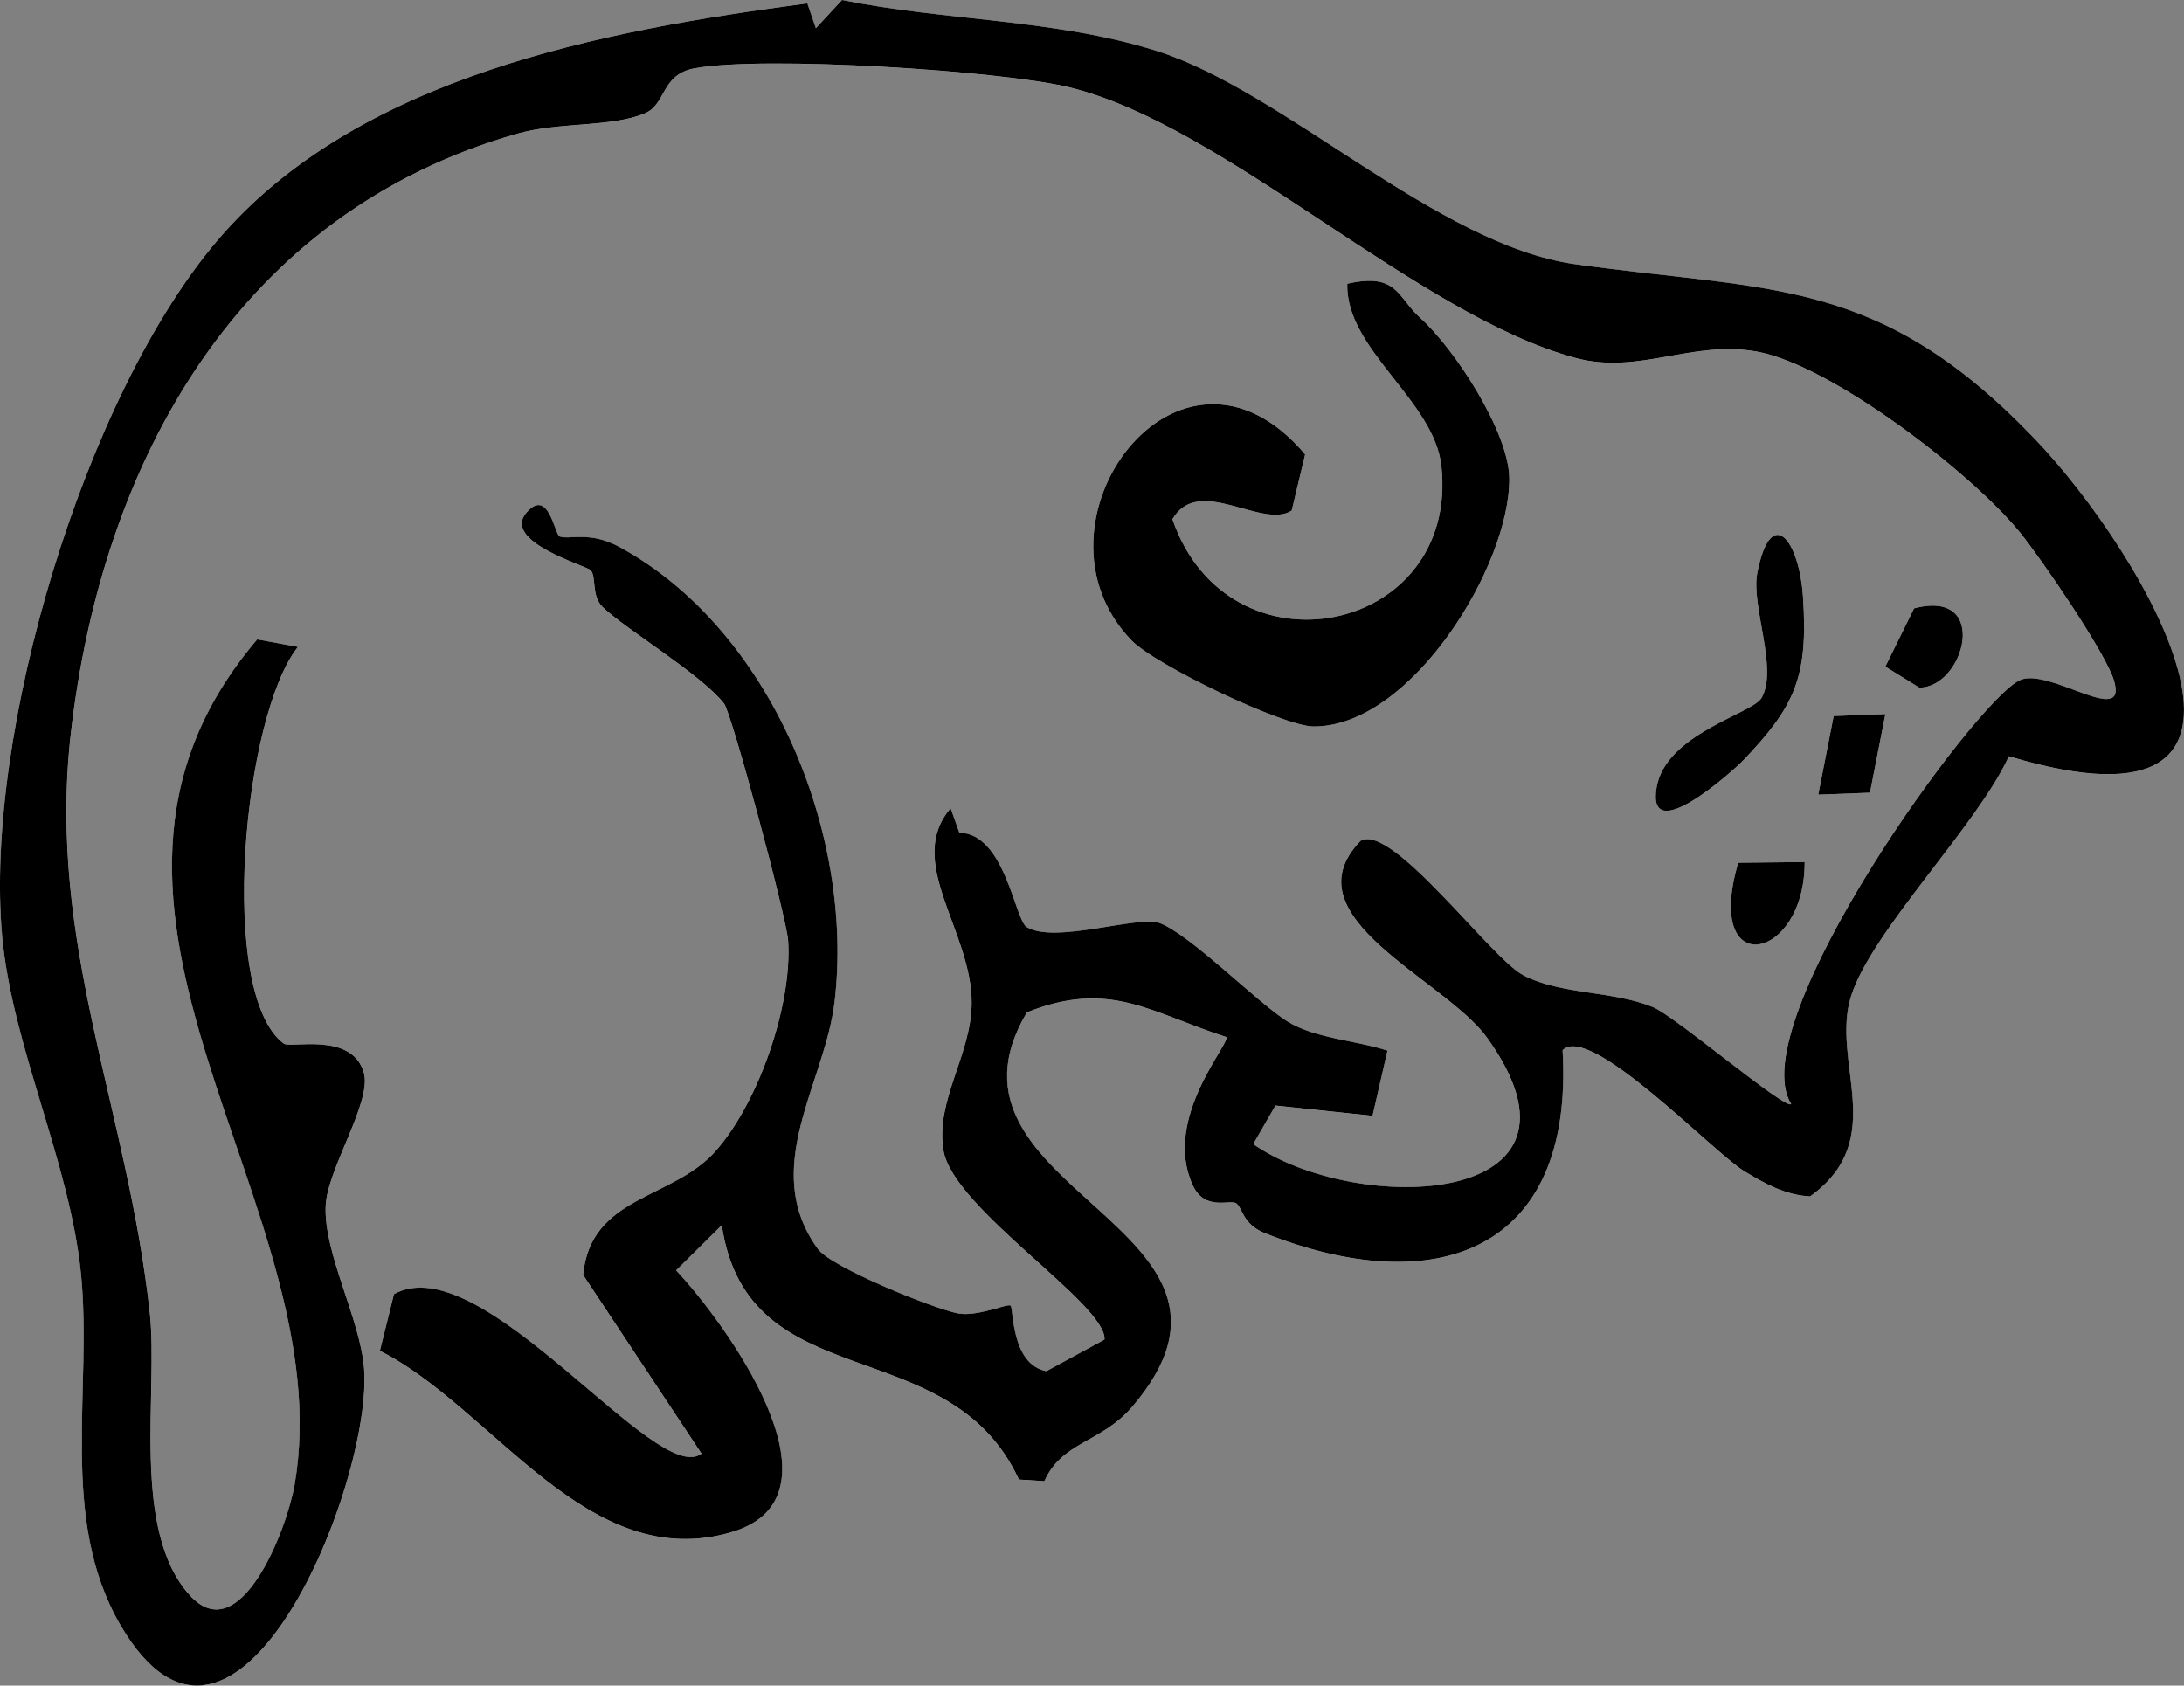
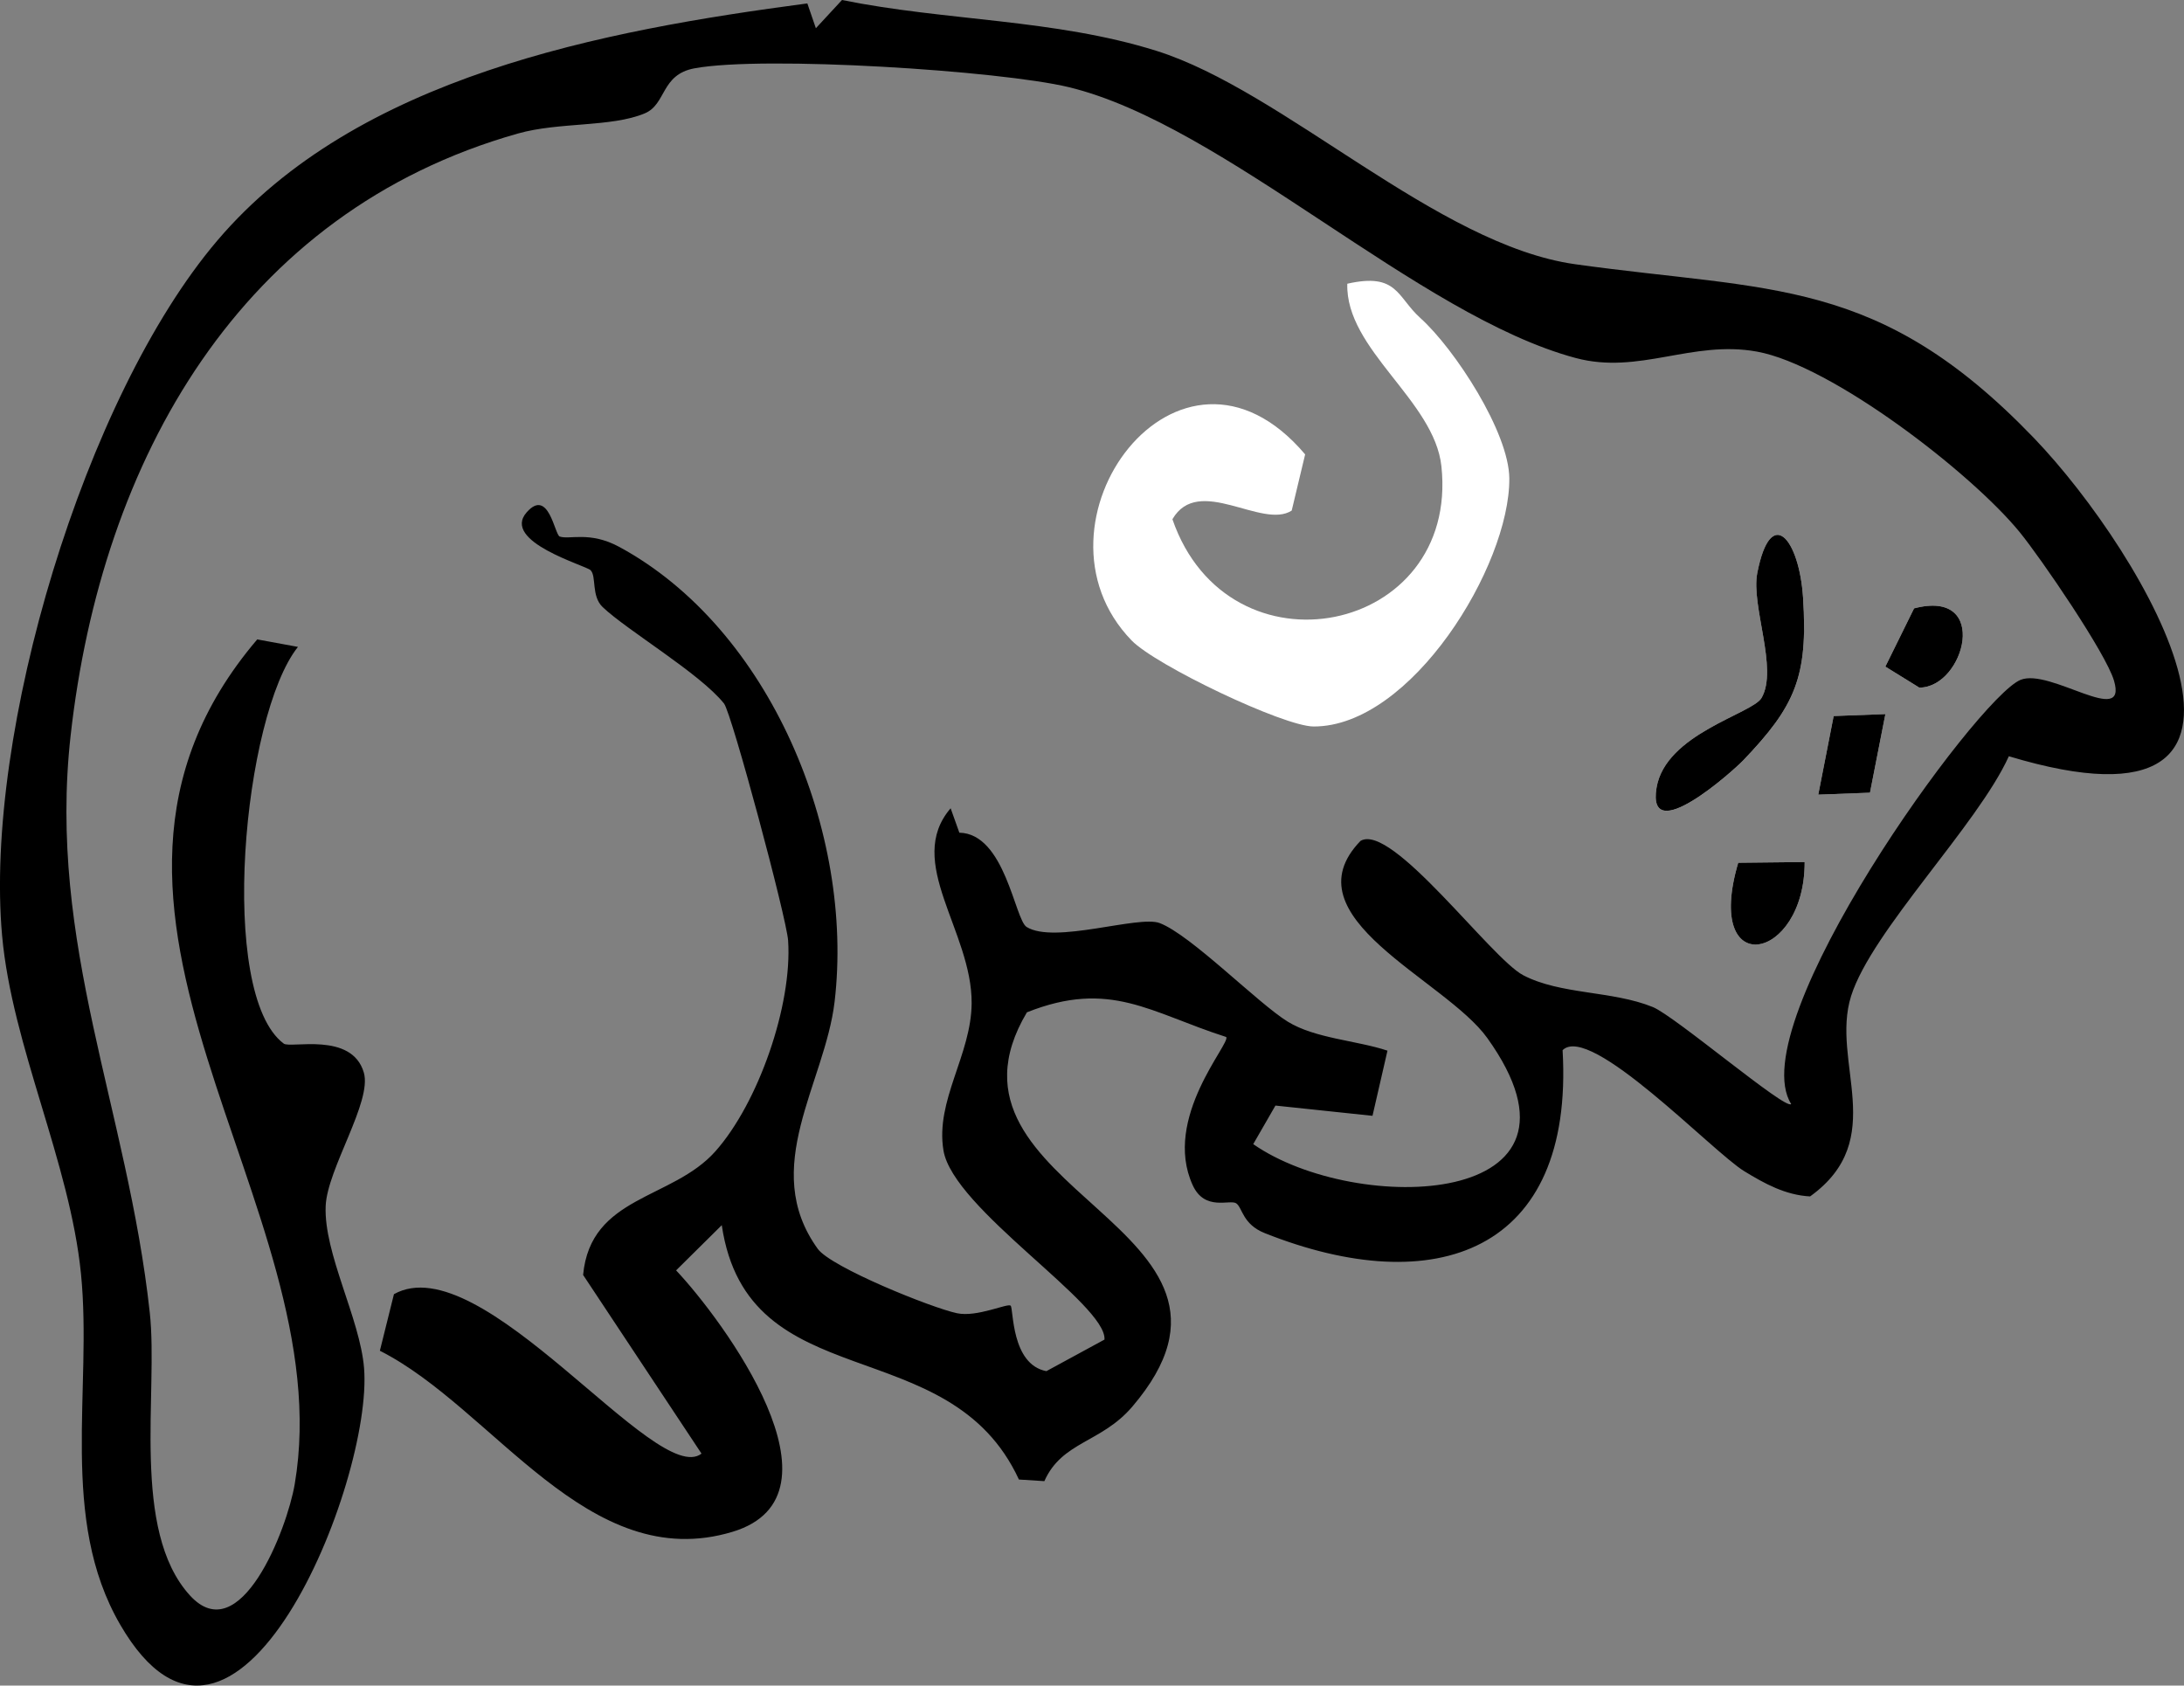
<svg xmlns="http://www.w3.org/2000/svg" id="Calque_1" data-name="Calque 1" viewBox="0 0 1118.64 863.37">
  <rect x="0" y="0" width="1118.64" height="863.37" fill="#808080" stroke="none" />
  <defs>
    <style>
      .cls-1 {
        fill: #fff;
      }
    </style>
  </defs>
-   <path class="cls-1" d="M413.52,1.75c-104.91,13.87-230.69,37.4-302.19,121.44C43.14,203.34-8.23,375.83,1.1,479.29c5.11,56.66,34.67,115.94,40.4,173.19,5.92,59.21-11.45,125.38,20.09,179.71,59.09,101.82,129.61-73.32,124.9-131.45-2.05-25.29-20.71-58.78-19.66-83.03.82-19.04,23.87-53.42,19.55-68.29-6.13-21.1-37.58-12.28-41.03-14.86-34.08-25.51-20.81-168.08,7.28-203.2l-20.85-3.84c-118.16,138.65,43.57,289.43,19.19,432.72-3.94,23.17-28,85.17-53.69,56.95-30.39-33.39-16.1-104.02-20.54-144.8-11.36-104.26-52.49-188.81-40.55-295.59C51.97,235.48,122.97,108.62,265.23,68.42c21.21-5.99,47.86-3.14,64.99-10.33,11.17-4.69,8.13-19.87,25.51-23.08,35.56-6.57,156.63,1.2,191.7,9.66,79.72,19.26,178.89,117.14,259.63,138.73,32.47,8.68,59.59-9.31,92.82-3.28,38.15,6.92,109.67,61.96,134.57,92.47,10.95,13.41,44.17,62.01,48.31,76.05,7.17,24.29-32.8-6.65-47.92-.36-22.46,9.35-143.14,176.34-117.43,217.23-2.5,3.53-59.54-45.06-70.85-49.66-20.79-8.46-47.24-6.28-66.39-16.3-16.54-8.66-67.32-78.31-83.34-68.81-37.78,39.12,43.34,70.81,64.94,100.98,62.52,87.31-67.06,91.12-119.89,54.34l11.38-19.75,49.71,5.25,7.67-33.38c-15.79-5.24-37.02-6.22-51.03-14.82-15.29-9.38-49.57-44.4-65.65-50.53-10.84-4.13-53.86,10.91-68.16,1.99-6.05-3.77-11.01-47.85-34.44-48.28l-4.47-12.51c-23.7,27.57,11.01,62.98,10.76,99.86-.18,26.57-18.69,49.73-14.43,75.41,4.97,29.93,83.78,78.75,82.47,96.87l-29.75,16.17c-18.12-3.4-16.86-32.13-18.31-33.52-1.52-1.46-17.14,6.03-27.45,3.86-12.98-2.73-64.52-23.52-71.36-33-29.94-41.45,3.72-84.8,8.64-126.57,10.19-86.5-33.05-191.15-110.33-232.98-15.12-8.18-25.63-3.53-30.47-5.3-2.6-.95-5.67-25.15-16.91-12.4-13.22,15,30.25,27.23,32.7,29.63,3.16,3.1.25,13.27,6.24,18.95,12.75,12.09,49.8,33.95,62.13,49.36,3.93,4.91,32.07,109.91,32.83,121.4,2.2,33.02-15.23,83.26-37.3,108.03-22.12,24.83-63.88,22.55-67.7,63.26l60.65,91.52c-23.05,17.91-112.58-106.84-157.54-81.67l-7.21,28.98c58.33,29.49,106.62,115.13,180.66,92.73,61.66-18.65-5.17-108.71-28.93-133.9l23.39-23.15c13.28,89.71,116.36,52.65,152.2,130.28l13.03.83c9.07-20.39,29.16-19.58,44.98-38.08,79.39-92.88-108.6-110.04-53.92-202.05,42.67-16.98,63.28.25,102.08,12.63,2.51,3.14-32.85,41.53-17.17,75.88,6.19,13.57,19.12,7.12,22.32,9.33,3.2,2.21,3.16,10.71,14.66,15.28,87.05,34.58,158.48,10.07,152.49-93.73,14.08-14.06,76.73,52.02,93.03,61.97,10.49,6.41,21.1,12.25,33.74,12.93,40.81-29.41,10.3-68.77,21.02-102.7,10.51-33.26,64.92-87.68,80.78-122.76,158.7,47.81,70.04-103.59,12.64-163.22-79.55-82.63-134.18-74.74-234.7-88.79-70.85-9.9-149.35-88.88-214.61-109.33-52.13-16.34-107.88-15.23-160.99-26.02l-13.38,14.46-4.37-12.71Z" />
  <path class="cls-1" d="M727.49,162.89c-12.02-10.83-11.66-23.39-37.41-17.56-.97,33.78,44.6,59.7,48.21,93.51,9.2,86.35-109.08,110.25-137.78,27.12,13.38-23.06,45.95,5.36,61.1-4.44l6.88-28.78c-64.53-76.24-146.76,35.64-88.88,95.31,12.38,12.77,77.86,44.04,93.24,44.07,49.95.1,100.54-82.29,100.22-127.07-.17-23.58-27.86-66.19-45.58-82.16Z" />
  <path class="cls-1" d="M892.98,389.38c26.47-27.69,33.16-42.7,30.56-83.19-1.93-29.92-16.53-48.25-23.46-12.65-3.29,16.9,10.81,49.05,2.19,63.96-4.73,8.17-49.2,18.29-53.79,46.05-5.14,31.09,39.26-8.67,44.51-14.16Z" />
  <path class="cls-1" d="M980.38,311.62l-14.71,29.83,17.4,10.76c23.29-.02,36.57-50.89-2.69-40.59Z" />
  <polygon class="cls-1" points="965.69 365.76 939.2 366.76 931.31 407.03 957.8 406.03 965.69 365.76" />
  <path class="cls-1" d="M924.35,441.54l-34.04.37c-17.94,60.89,34.16,50.73,34.04-.37Z" />
  <path d="M413.52,1.75l4.37,12.71,13.38-14.46c53.11,10.79,108.86,9.68,160.99,26.02,65.26,20.45,143.76,99.43,214.61,109.33,100.53,14.05,155.16,6.16,234.7,88.79,57.4,59.63,146.06,211.04-12.64,163.22-15.85,35.08-70.27,89.5-80.78,122.76-10.72,33.93,19.78,73.29-21.02,102.7-12.64-.68-23.25-6.52-33.74-12.93-16.3-9.95-78.96-76.03-93.03-61.97,6,103.8-65.44,128.31-152.49,93.73-11.51-4.57-11.46-13.07-14.66-15.28-3.2-2.2-16.13,4.24-22.32-9.33-15.68-34.36,19.68-72.75,17.17-75.88-38.8-12.38-59.42-29.61-102.08-12.63-54.68,92.01,133.31,109.17,53.92,202.05-15.82,18.5-35.91,17.69-44.98,38.08l-13.03-.83c-35.84-77.62-138.92-40.57-152.2-130.28l-23.39,23.15c23.76,25.2,90.58,115.25,28.93,133.9-74.04,22.4-122.33-63.24-180.66-92.73l7.21-28.98c44.95-25.17,134.49,99.58,157.54,81.67l-60.65-91.52c3.82-40.71,45.58-38.43,67.7-63.26,22.07-24.77,39.5-75,37.3-108.03-.76-11.49-28.91-116.48-32.83-121.4-12.32-15.42-49.37-37.28-62.13-49.36-5.99-5.68-3.08-15.85-6.24-18.95-2.45-2.4-45.92-14.63-32.7-29.63,11.24-12.75,14.31,11.45,16.91,12.4,4.84,1.77,15.35-2.88,30.47,5.3,77.28,41.83,120.52,146.48,110.33,232.98-4.92,41.77-38.58,85.12-8.64,126.57,6.85,9.48,58.38,30.27,71.36,33,10.31,2.17,25.93-5.31,27.45-3.86s.18,30.11,18.31,33.52l29.75-16.17c1.31-18.12-77.51-66.94-82.47-96.87-4.26-25.68,14.25-48.84,14.43-75.41.25-36.88-34.46-72.29-10.76-99.86l4.47,12.51c23.42.43,28.38,44.51,34.44,48.28,14.31,8.92,57.32-6.12,68.16-1.99,16.08,6.13,50.36,41.15,65.65,50.53,14.01,8.6,35.24,9.58,51.03,14.82l-7.67,33.38-49.71-5.25-11.38,19.75c52.82,36.79,182.41,32.97,119.89-54.34-21.6-30.17-102.72-61.86-64.94-100.98,16.02-9.5,66.8,60.15,83.34,68.81,19.15,10.02,45.6,7.84,66.39,16.3,11.31,4.6,68.35,53.19,70.85,49.66-25.71-40.89,94.97-207.88,117.43-217.23,15.12-6.3,55.09,24.65,47.92.36-4.14-14.04-37.36-62.63-48.31-76.05-24.9-30.51-96.42-85.55-134.57-92.47-33.23-6.03-60.35,11.96-92.82,3.28-80.74-21.58-179.91-119.47-259.63-138.73-35.06-8.47-156.14-16.23-191.7-9.66-17.38,3.21-14.34,18.39-25.51,23.08-17.13,7.19-43.78,4.34-64.99,10.33C122.97,108.62,51.97,235.48,36.17,376.79c-11.94,106.78,29.18,191.32,40.55,295.59,4.44,40.78-9.85,111.4,20.54,144.8,25.69,28.22,49.75-33.78,53.69-56.95,24.38-143.29-137.35-294.07-19.19-432.72l20.85,3.84c-28.09,35.12-41.36,177.69-7.28,203.2,3.45,2.58,34.9-6.24,41.03,14.86,4.32,14.87-18.73,49.25-19.55,68.29-1.05,24.25,17.61,57.74,19.66,83.03,4.71,58.13-65.8,233.27-124.9,131.45-31.53-54.33-14.17-120.5-20.09-179.71-5.73-57.25-35.29-116.53-40.4-173.19C-8.23,375.83,43.14,203.34,111.33,123.19,182.83,39.15,308.61,15.62,413.52,1.75Z" />
-   <path d="M727.49,162.89c17.73,15.97,45.41,58.59,45.58,82.16.33,44.78-50.27,127.16-100.22,127.07-15.38-.03-80.86-31.31-93.24-44.07-57.88-59.68,24.35-171.55,88.88-95.31l-6.88,28.78c-15.15,9.8-47.72-18.62-61.1,4.44,28.69,83.13,146.98,59.23,137.78-27.12-3.6-33.82-49.17-59.73-48.21-93.51,25.76-5.83,25.4,6.73,37.41,17.56Z" />
  <path d="M892.98,389.38c-5.25,5.49-49.65,45.25-44.51,14.16,4.59-27.76,49.06-37.88,53.79-46.05,8.63-14.9-5.48-47.06-2.19-63.96,6.94-35.6,21.54-17.27,23.46,12.65,2.61,40.49-4.08,55.5-30.56,83.19Z" />
  <path d="M924.35,441.54c.12,51.1-51.99,61.27-34.04.37l34.04-.37Z" />
  <polygon points="965.69 365.76 957.8 406.03 931.31 407.03 939.2 366.76 965.69 365.76" />
  <path d="M980.38,311.62c39.25-10.31,25.98,40.57,2.69,40.59l-17.4-10.76,14.71-29.83Z" />
</svg>